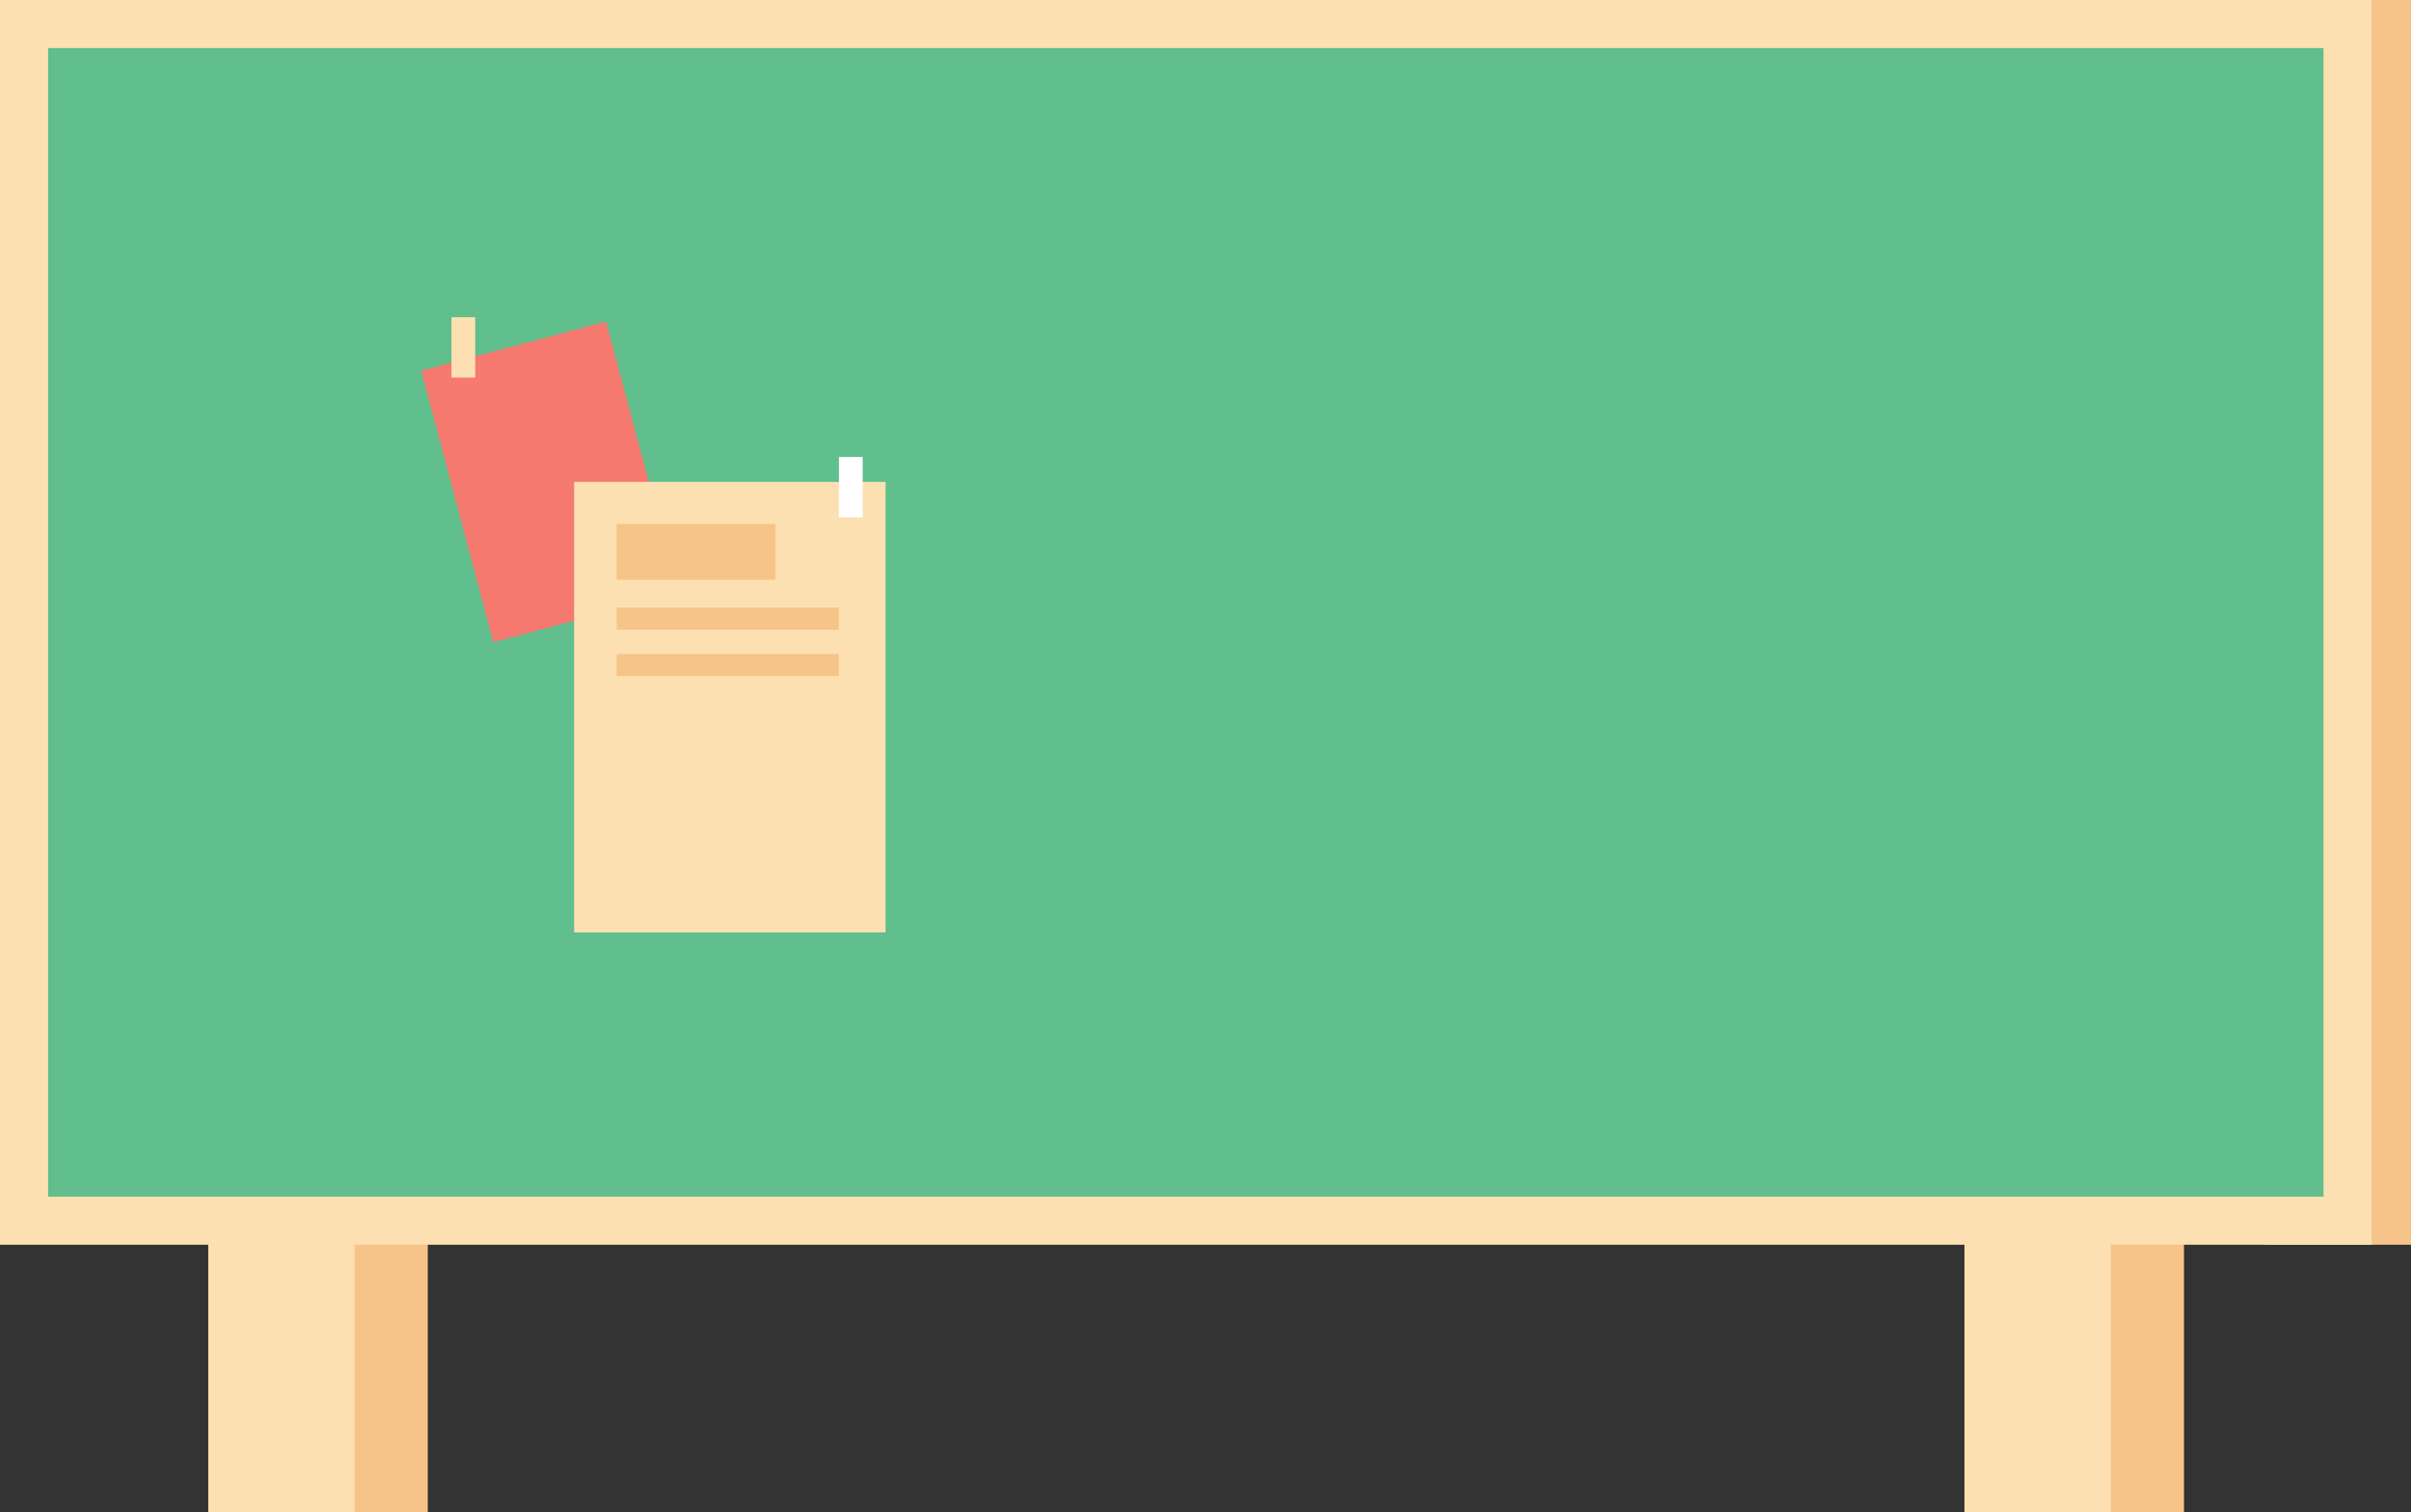
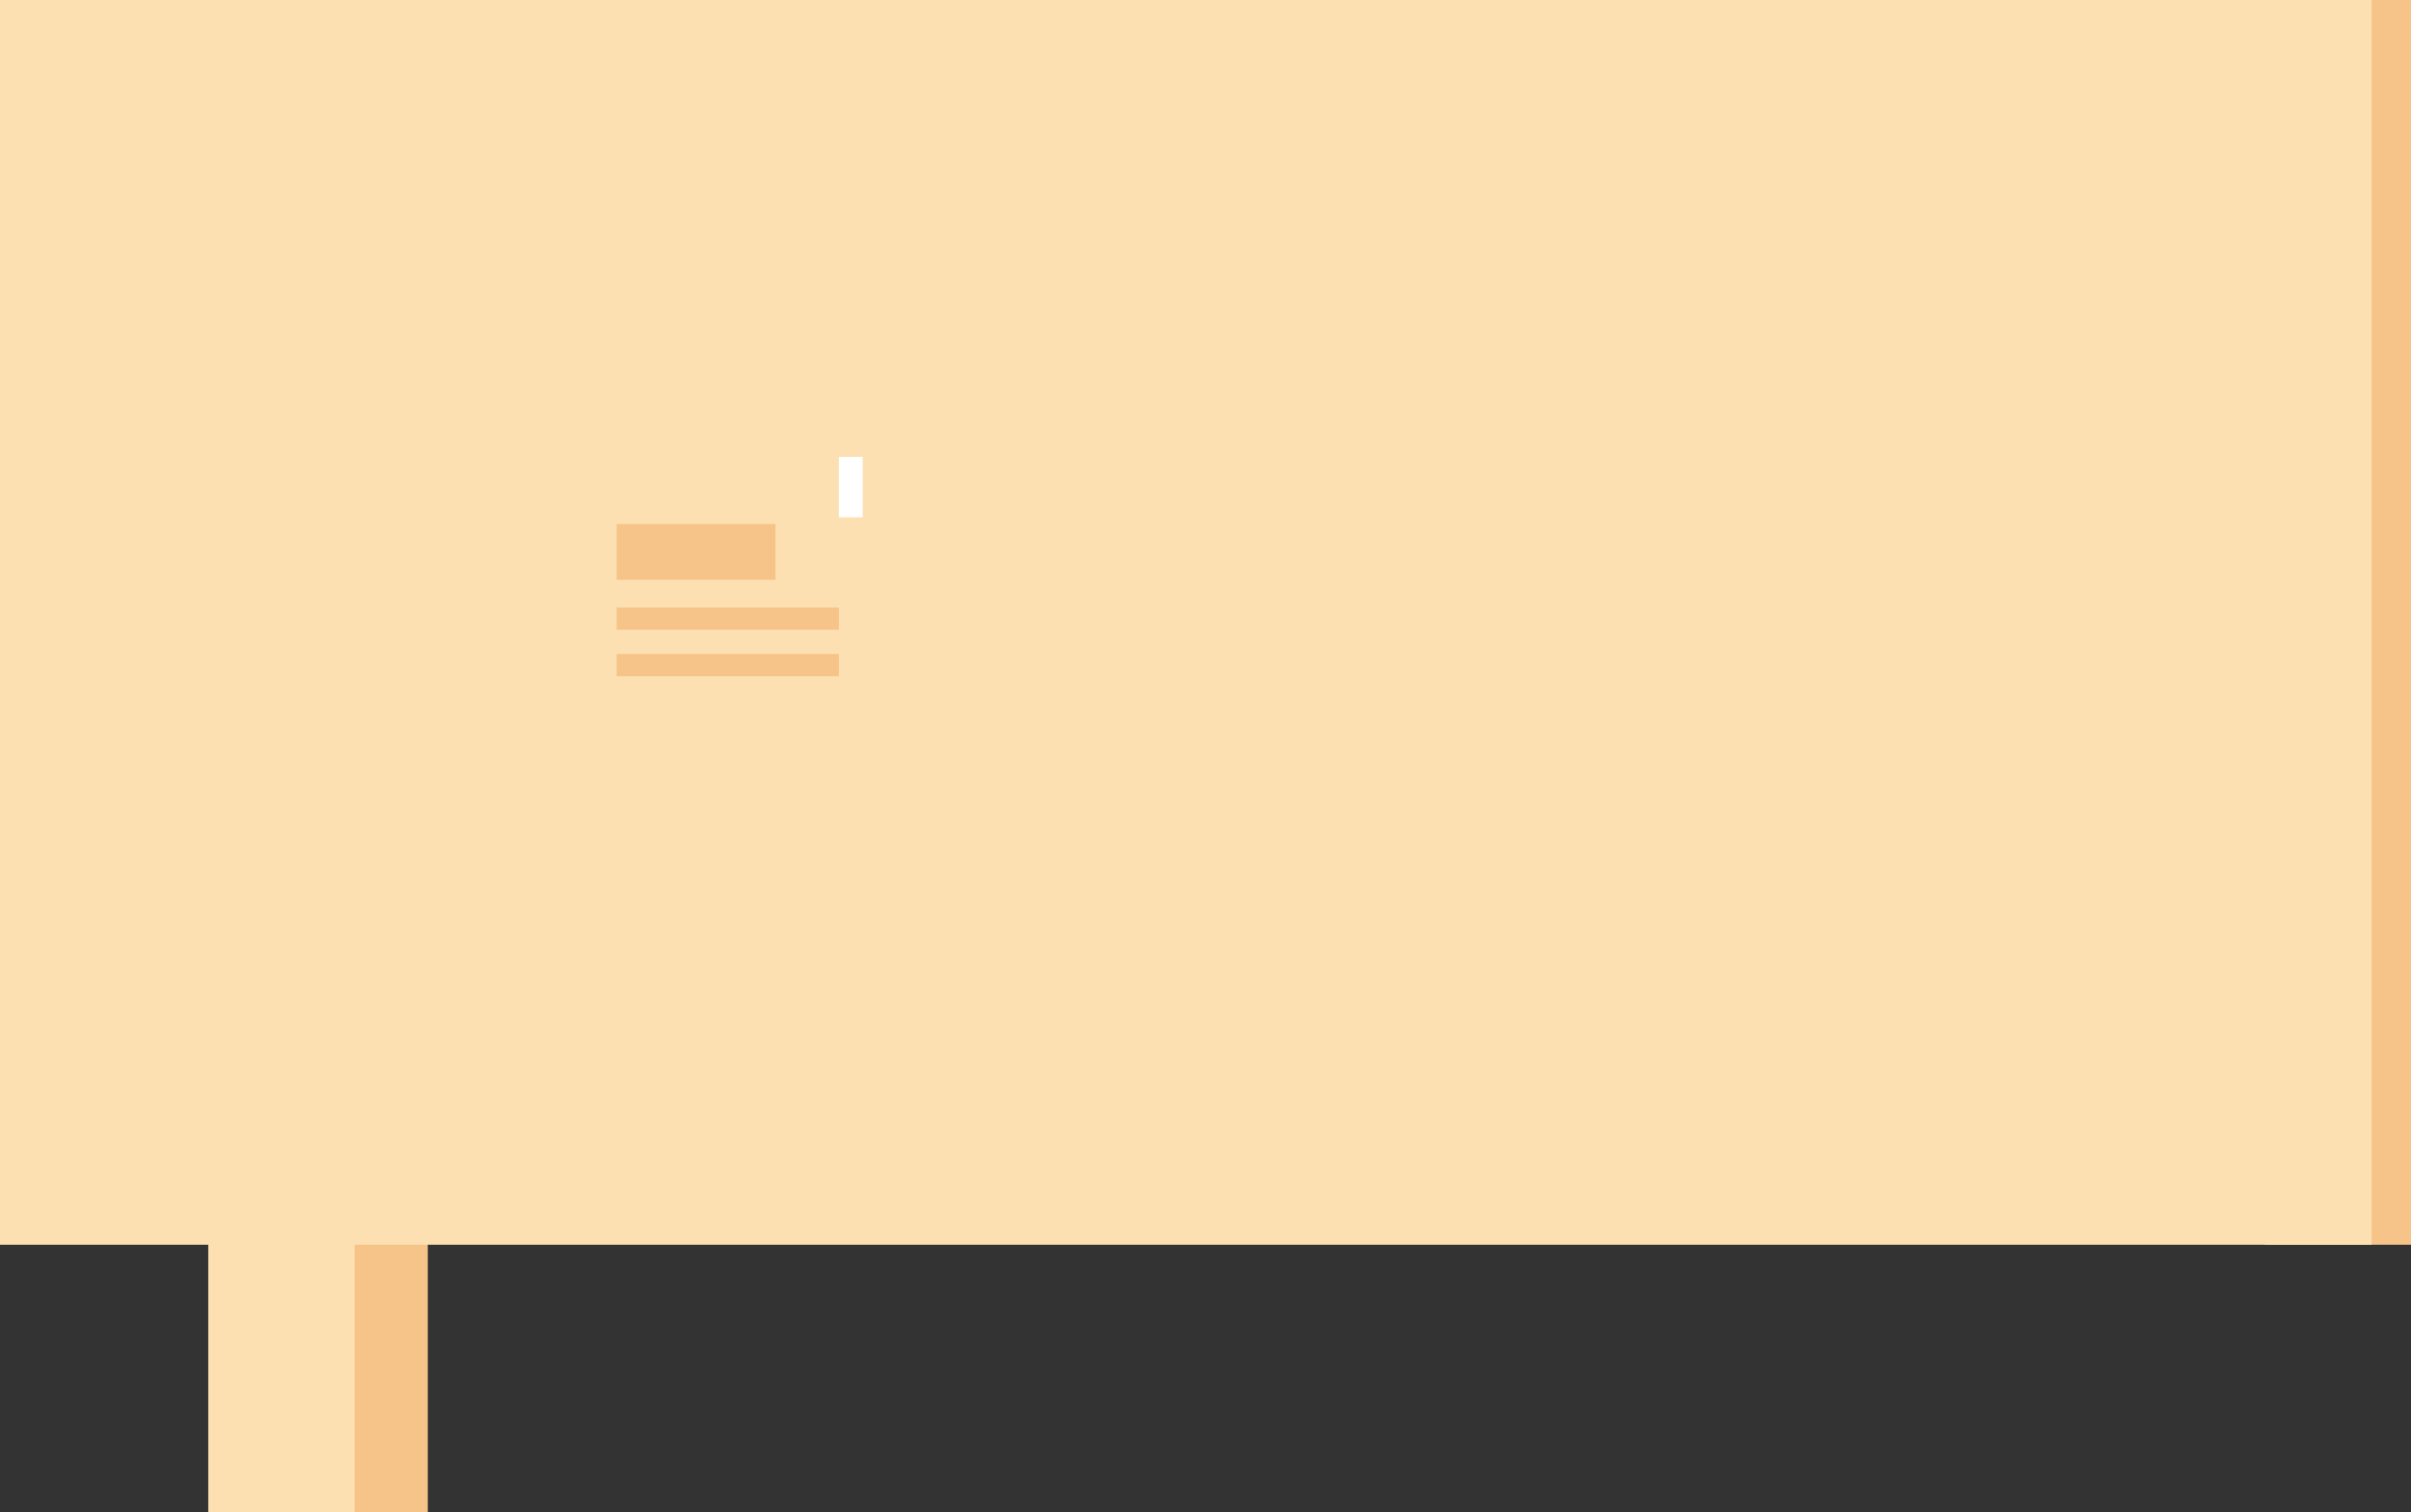
<svg xmlns="http://www.w3.org/2000/svg" viewBox="0 0 852.717 534.856">
  <rect x="0" y="0" width="852.717" height="534.856" fill="#333333" stroke="none" />
  <g data-name="图层 2">
    <g data-name="图层 1">
      <rect x="99.539" y="384.884" width="51.76" height="149.972" style="fill:#f6c488">
     </rect>
      <rect x="73.659" y="384.884" width="51.76" height="149.972" style="fill:#fde0b1">
     </rect>
-       <rect x="720.662" y="384.884" width="51.76" height="149.972" style="fill:#f6c488">
-      </rect>
      <rect x="800.957" width="51.76" height="440.286" style="fill:#f6c488">
     </rect>
-       <rect x="694.782" y="384.884" width="51.76" height="149.972" style="fill:#fde0b1">
-      </rect>
-       <rect x="8.5" y="8.5" width="821.782" height="423.286" style="fill:#60bf8c">
-      </rect>
-       <path d="M821.782,17V423.286H17V17H821.782m17-17H0V440.286H838.782V0Z" style="fill:#fde0b1">
+       <path d="M821.782,17H17V17H821.782m17-17H0V440.286H838.782V0Z" style="fill:#fde0b1">
     </path>
-       <rect x="160.59" y="120.774" width="67.686" height="99.369" transform="translate(-37.268 55.676) rotate(-14.888)" style="fill:#f67a6f">
-      </rect>
      <rect x="203.059" y="170.458" width="110.156" height="159.347" style="fill:#fde0b1">
-      </rect>
-       <rect x="159.673" y="112.199" width="8.406" height="21.362" style="fill:#fde0b1">
     </rect>
      <rect x="296.705" y="161.637" width="8.406" height="21.362" style="fill:#fff">
     </rect>
      <rect x="218.101" y="185.364" width="56.184" height="19.738" style="fill:#f6c488">
     </rect>
      <rect x="218.101" y="214.894" width="78.604" height="7.875" style="fill:#f6c488">
     </rect>
      <rect x="218.101" y="231.317" width="78.604" height="7.875" style="fill:#f6c488">
     </rect>
    </g>
  </g>
</svg>